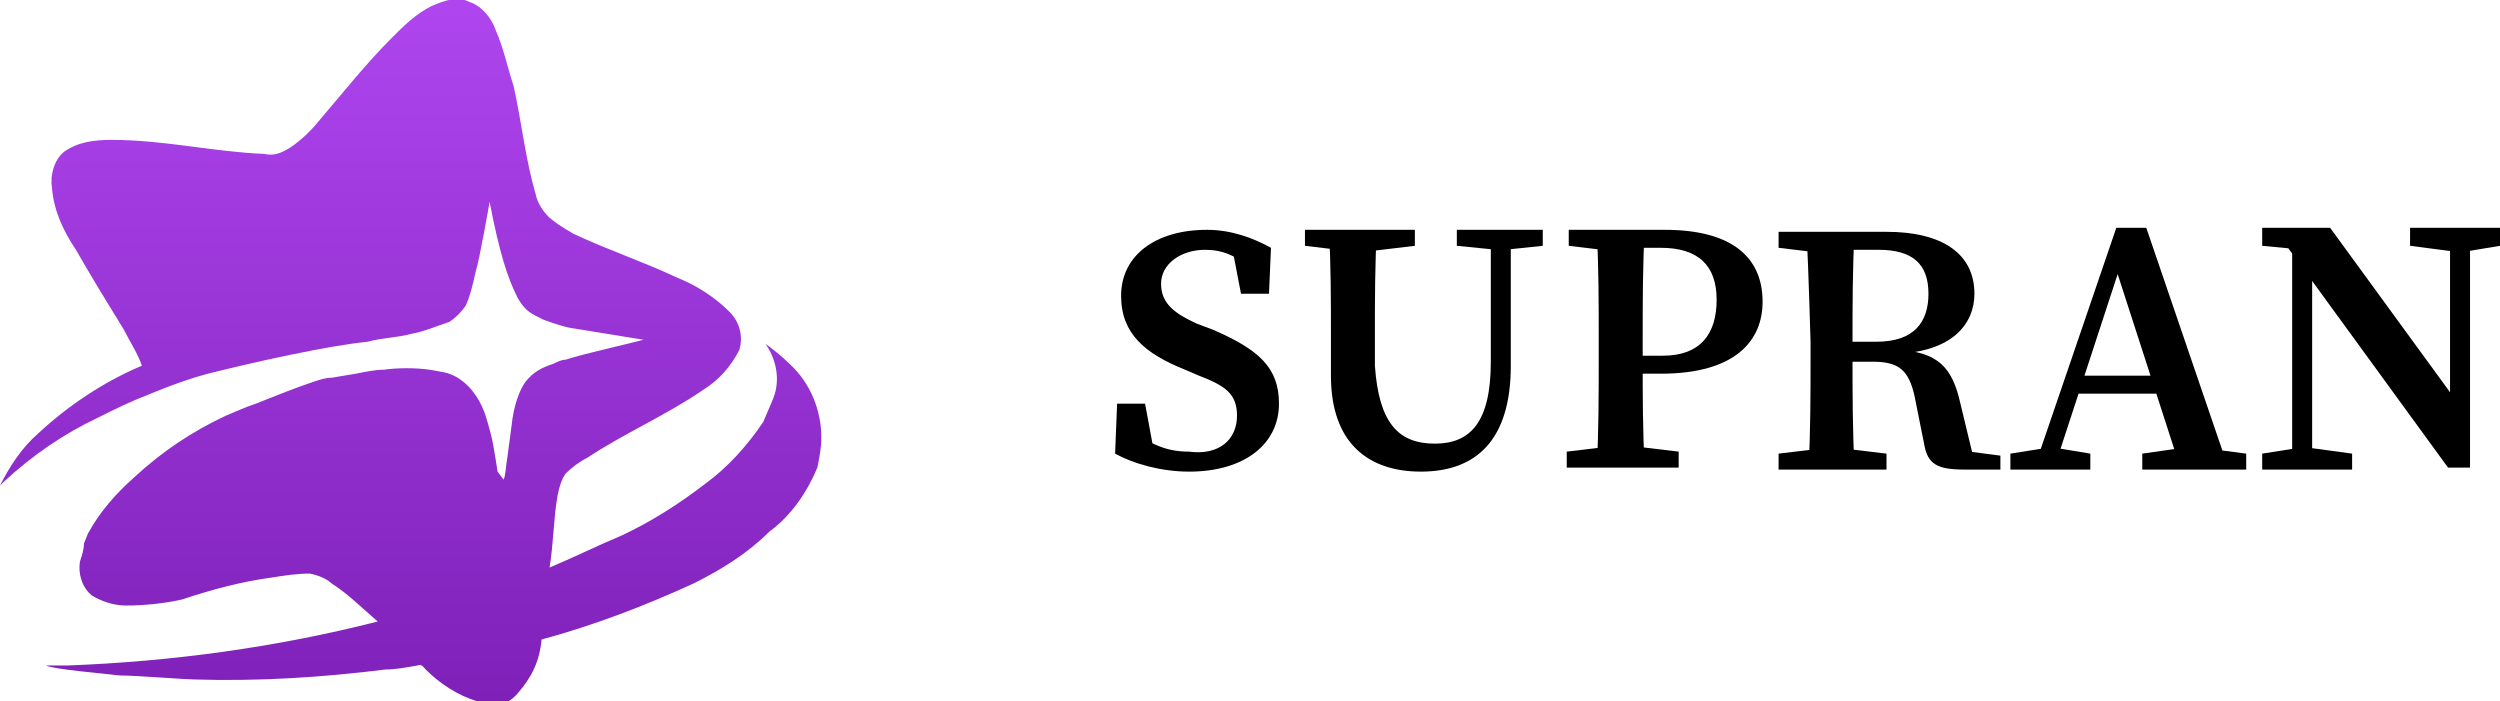
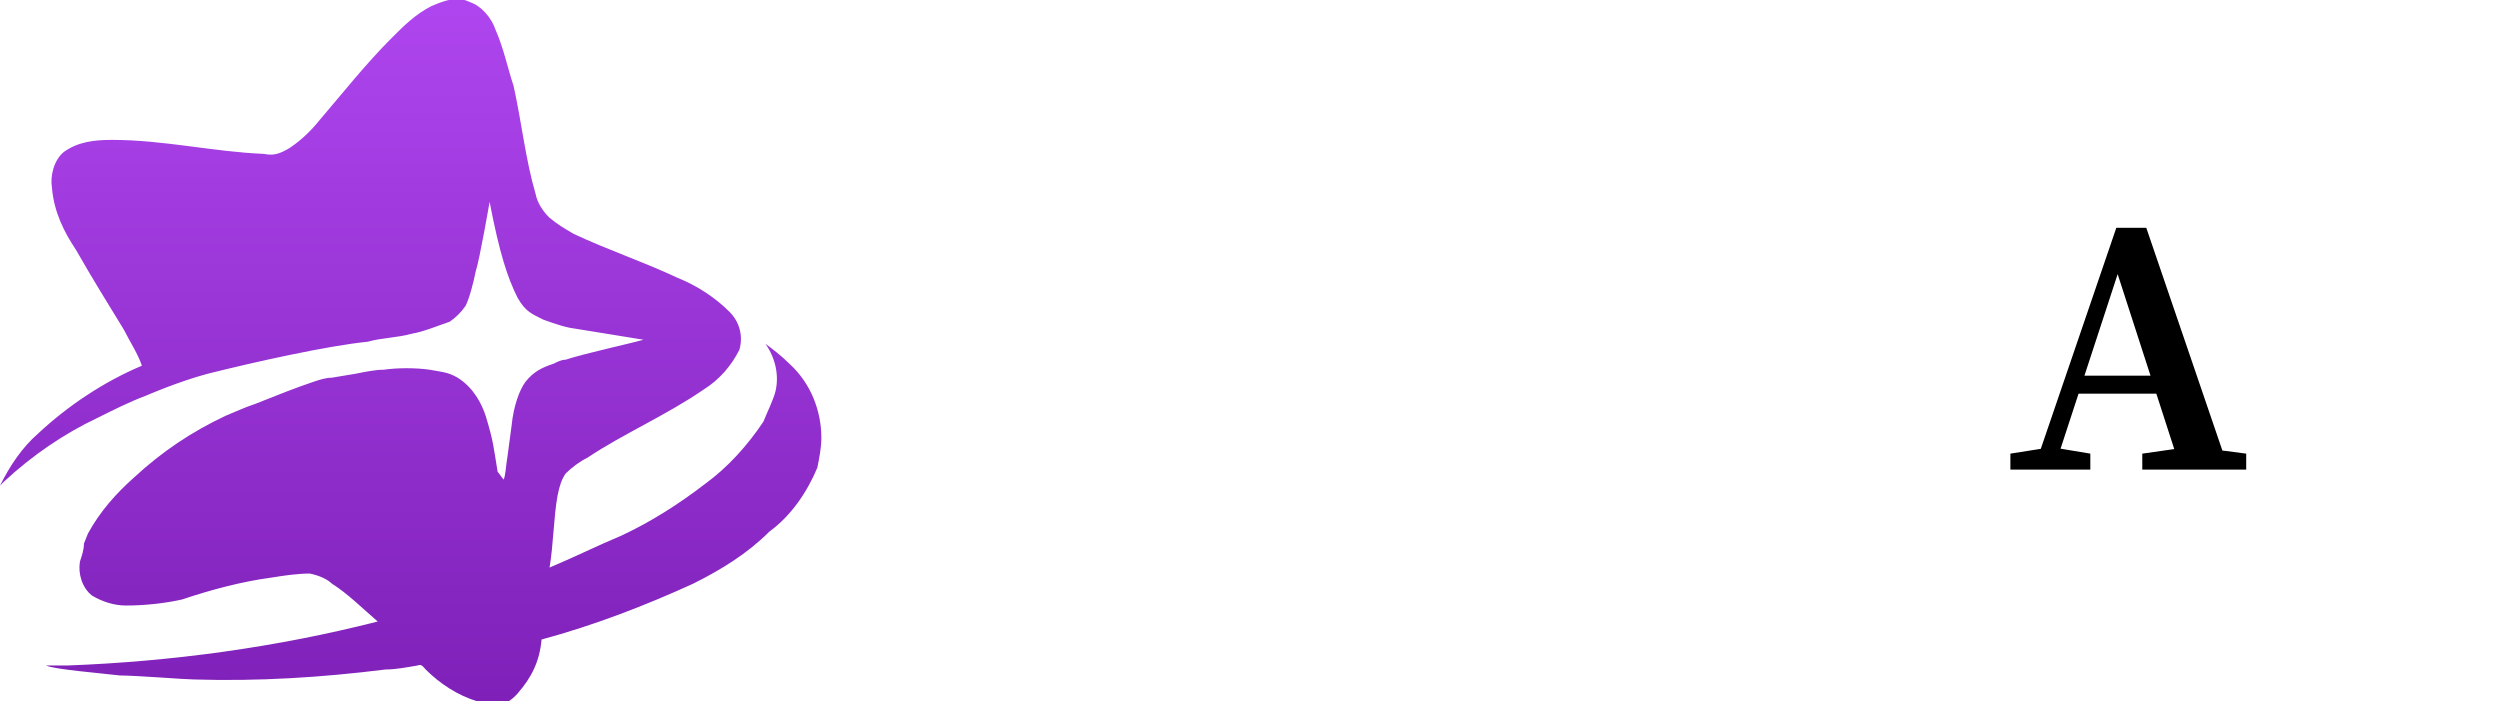
<svg xmlns="http://www.w3.org/2000/svg" version="1.1" id="Layer_1" x="0px" y="0px" viewBox="0 0 125.1 35.1" style="enable-background:new 0 0 125.1 35.1;" xml:space="preserve">
  <style type="text/css">
	.st0{fill:url(#Path_29_2_);}
</style>
  <g>
    <g>
-       <path d="M61.9,20.8c0-1.1-0.6-1.5-1.9-2l-0.7-0.3c-2-0.8-3.2-1.8-3.2-3.7c0-2,1.7-3.3,4.3-3.3c1.2,0,2.3,0.4,3.2,0.9l-0.1,2.3    h-1.4l-0.5-2.6l1.2,0.6v0.9c-0.9-0.8-1.6-1.1-2.5-1.1c-1.2,0-2.2,0.7-2.2,1.7c0,1,0.7,1.5,1.8,2l0.8,0.3c2.3,1,3.3,1.9,3.3,3.7    c0,2-1.7,3.4-4.5,3.4c-1.4,0-2.8-0.4-3.7-0.9l0.1-2.5h1.4l0.5,2.7l-1.3-0.5v-0.9c1.1,0.7,1.8,1.1,3,1.1C61,22.8,61.9,22,61.9,20.8    z" />
-       <path d="M65.3,12.3v-0.8h5.5v0.8l-2.5,0.3h-0.5L65.3,12.3z M71.8,22.2c1.8,0,2.8-1.1,2.8-4.1v-6.6h1v6.8c0,3.8-1.8,5.3-4.5,5.3    c-2.6,0-4.5-1.4-4.5-4.8v-2c0-1.8,0-3.5-0.1-5.3h2.4c-0.1,1.8-0.1,3.4-0.1,5.3v1.5C69,21.2,70,22.2,71.8,22.2z M74.9,12.5l-2-0.2    v-0.8h4.3v0.8l-1.9,0.2H74.9z" />
-       <path d="M78.5,12.3v-0.8h2.7v1.1H81L78.5,12.3z M81.5,22.3l2.5,0.3v0.8h-5.6v-0.8l2.5-0.3H81.5z M80,17c0-1.9,0-3.6-0.1-5.5h2.4    c-0.1,1.8-0.1,3.6-0.1,5.5v1.1c0,1.7,0,3.4,0.1,5.3h-2.4c0.1-1.8,0.1-3.7,0.1-5.6V17z M83.1,18.7h-1.9v-0.9h2    c1.9,0,2.7-1.1,2.7-2.8s-0.9-2.6-2.8-2.6h-2v-0.9h2.2c3.4,0,4.9,1.4,4.9,3.6C88.2,17,86.9,18.7,83.1,18.7z" />
-       <path d="M89,12.4v-0.8h2.7v1.1h-0.2L89,12.4z M91.9,22.4l2.5,0.3v0.8H89v-0.8l2.5-0.3H91.9z M90.4,11.6h2.4    c-0.1,1.9-0.1,3.6-0.1,5.6v0.5c0,2,0,3.8,0.1,5.7h-2.3c0.1-1.8,0.1-3.7,0.1-5.6v-0.7C90.6,17.1,90.5,13.5,90.4,11.6z M91.7,17.1    h2.2c1.9,0,2.6-1,2.6-2.4c0-1.5-0.8-2.2-2.5-2.2h-2.3v-0.9h2.7c2.8,0,4.4,1.1,4.4,3.1c0,1.5-1.1,2.9-3.9,3v-0.2    c2.1,0.1,2.8,0.9,3.2,2.7l0.7,2.9l-1-0.6l2.3,0.3v0.7c0,0-1,0-1.6,0c-1.3,0-2-0.1-2.2-1.2l-0.5-2.5c-0.3-1.3-0.8-1.7-2.1-1.7h-1.9    L91.7,17.1L91.7,17.1z" />
      <path d="M102.5,22.4h0.3l1.8,0.3v0.8h-4v-0.8 M105.9,11.4h1.5l4.1,12h-2.4l-3.3-10.2l0.5-0.5l-3.5,10.7h-1L105.9,11.4z     M103.9,18.8h4.9l0.3,0.9h-5.5L103.9,18.8z M107.2,22.7l2.1-0.3h0.8l2.3,0.3v0.8h-5.2C107.2,23.5,107.2,22.7,107.2,22.7z" />
-       <path d="M113.2,22.7l1.9-0.3h0.4l2.2,0.3v0.8h-4.5V22.7z M114.2,12l1.1,0.5l-2.1-0.2v-0.9h3.4l7,9.6l0,2.4h-1.1L114.2,12z     M114.7,11.4l1,0.9v11.1h-1V11.4z M120.6,11.4h4.5v0.9l-1.8,0.3h-0.4l-2.3-0.3C120.6,12.3,120.6,11.4,120.6,11.4z M122.6,11.4h1    v12l-1-1V11.4z" />
    </g>
  </g>
  <linearGradient id="Path_29_2_" gradientUnits="userSpaceOnUse" x1="-951.91" y1="530.536" x2="-951.91" y2="529.725" gradientTransform="matrix(50.746 0 0 -43.391 48325.914 23020.744)">
    <stop offset="6.926126e-08" style="stop-color:#AE45EE" />
    <stop offset="1" style="stop-color:#7E20B8" />
  </linearGradient>
  <path id="Path_29_1_" class="st0" d="M25.2,24c0.1-0.2,0.1-0.6,0.2-1.2l0.2-1.5c0.1-1,0.4-1.8,0.7-2.2c0.4-0.5,0.8-0.7,1.4-0.9  c0.2-0.1,0.4-0.2,0.6-0.2c0.9-0.3,3.2-0.8,3.9-1c-1.2-0.2-2.5-0.4-3.7-0.6c-0.5-0.1-1.3-0.4-1.3-0.4c-0.6-0.3-0.9-0.4-1.3-1.1  c-0.5-1-0.9-2.2-1.4-4.8c0,0-0.5,2.9-0.7,3.5c-0.1,0.5-0.3,1.3-0.5,1.7c-0.2,0.3-0.5,0.6-0.8,0.8c-0.6,0.2-1.3,0.5-1.9,0.6  c-0.7,0.2-1.5,0.2-2.2,0.4c-2,0.2-5.6,1-8,1.6c-1.5,0.4-3.1,1.1-3.1,1.1c-0.8,0.3-1.6,0.7-2.4,1.1c-1.7,0.8-3.3,1.9-4.7,3.2L0,24.3  c0.5-1,1.1-1.9,1.9-2.6c1.5-1.4,3.3-2.6,5.2-3.4c-0.2-0.6-0.6-1.2-0.9-1.8c-0.8-1.3-1.6-2.6-2.4-4c-0.6-0.9-1.1-1.9-1.2-3.1  C2.5,8.8,2.7,8,3.2,7.6c0.7-0.5,1.5-0.6,2.4-0.6c2.6,0,5.1,0.6,7.6,0.7c0.5,0.1,0.8,0,1.3-0.3C15.1,7,15.6,6.5,16,6  c1.2-1.4,2.3-2.8,3.6-4.1c0.6-0.6,1.2-1.2,2-1.6c0.7-0.3,1.3-0.5,1.9-0.2c0.6,0.2,1.1,0.8,1.3,1.4c0.4,0.9,0.6,1.9,0.9,2.8  c0.4,1.8,0.6,3.7,1.1,5.4c0.1,0.5,0.4,0.9,0.7,1.2c0.5,0.4,0.7,0.5,1.2,0.8c1.7,0.8,3.5,1.4,5.2,2.2c1,0.4,1.9,1,2.6,1.7  c0.5,0.5,0.7,1.2,0.5,1.9c-0.4,0.8-1,1.5-1.8,2c-1.9,1.3-4,2.2-5.8,3.4c-0.4,0.2-0.8,0.5-1.1,0.8c-0.2,0.3-0.3,0.6-0.4,1.1  c-0.2,1.1-0.2,2.4-0.4,3.6c1.2-0.5,2.4-1.1,3.6-1.6c1.5-0.7,2.9-1.6,4.2-2.6c1.1-0.8,2.1-1.9,2.9-3.1c0.2-0.5,0.5-1.1,0.6-1.5  c0.2-0.8,0-1.7-0.5-2.4c0.4,0.3,0.8,0.6,1.2,1c1.1,1,1.6,2.4,1.6,3.7c0,0.5-0.1,1-0.2,1.5c-0.5,1.2-1.3,2.4-2.4,3.2  c-1.1,1.1-2.4,1.9-3.8,2.6c-2.4,1.1-5,2.1-7.6,2.8c-0.1,1.1-0.5,1.9-1.2,2.7c-0.6,0.7-1.3,0.7-2,0.4c-1-0.3-1.9-0.9-2.6-1.6  c-0.1-0.1-0.2-0.3-0.4-0.2c-0.6,0.1-1.1,0.2-1.6,0.2c-3.2,0.4-6.4,0.6-9.6,0.5c-0.4,0-2.9-0.2-3.7-0.2c-0.8-0.1-3.3-0.3-3.7-0.5h1.1  c5.2-0.2,10.4-0.9,15.5-2.2c-0.7-0.6-1.5-1.4-2.3-1.9c-0.2-0.2-0.6-0.4-1.1-0.5c-0.6,0-1.3,0.1-1.9,0.2c-1.5,0.2-3,0.6-4.5,1.1  c-0.9,0.2-1.9,0.3-2.8,0.3c-0.6,0-1.2-0.2-1.7-0.5c-0.5-0.4-0.7-1.1-0.6-1.7c0.1-0.3,0.2-0.6,0.2-0.9l0.2-0.5c0.6-1.1,1.4-2,2.3-2.8  c1.4-1.3,2.9-2.3,4.6-3.1c0.5-0.2,0.9-0.4,1.5-0.6c1-0.4,2-0.8,2.9-1.1c0.3-0.1,0.6-0.2,0.9-0.2l1.2-0.2c0.5-0.1,1-0.2,1.4-0.2  c0.7-0.1,1.6-0.1,2.3,0c0.5,0.1,0.9,0.1,1.4,0.4c0.8,0.5,1.2,1.3,1.4,1.9c0.4,1.3,0.4,1.6,0.6,2.8" />
</svg>